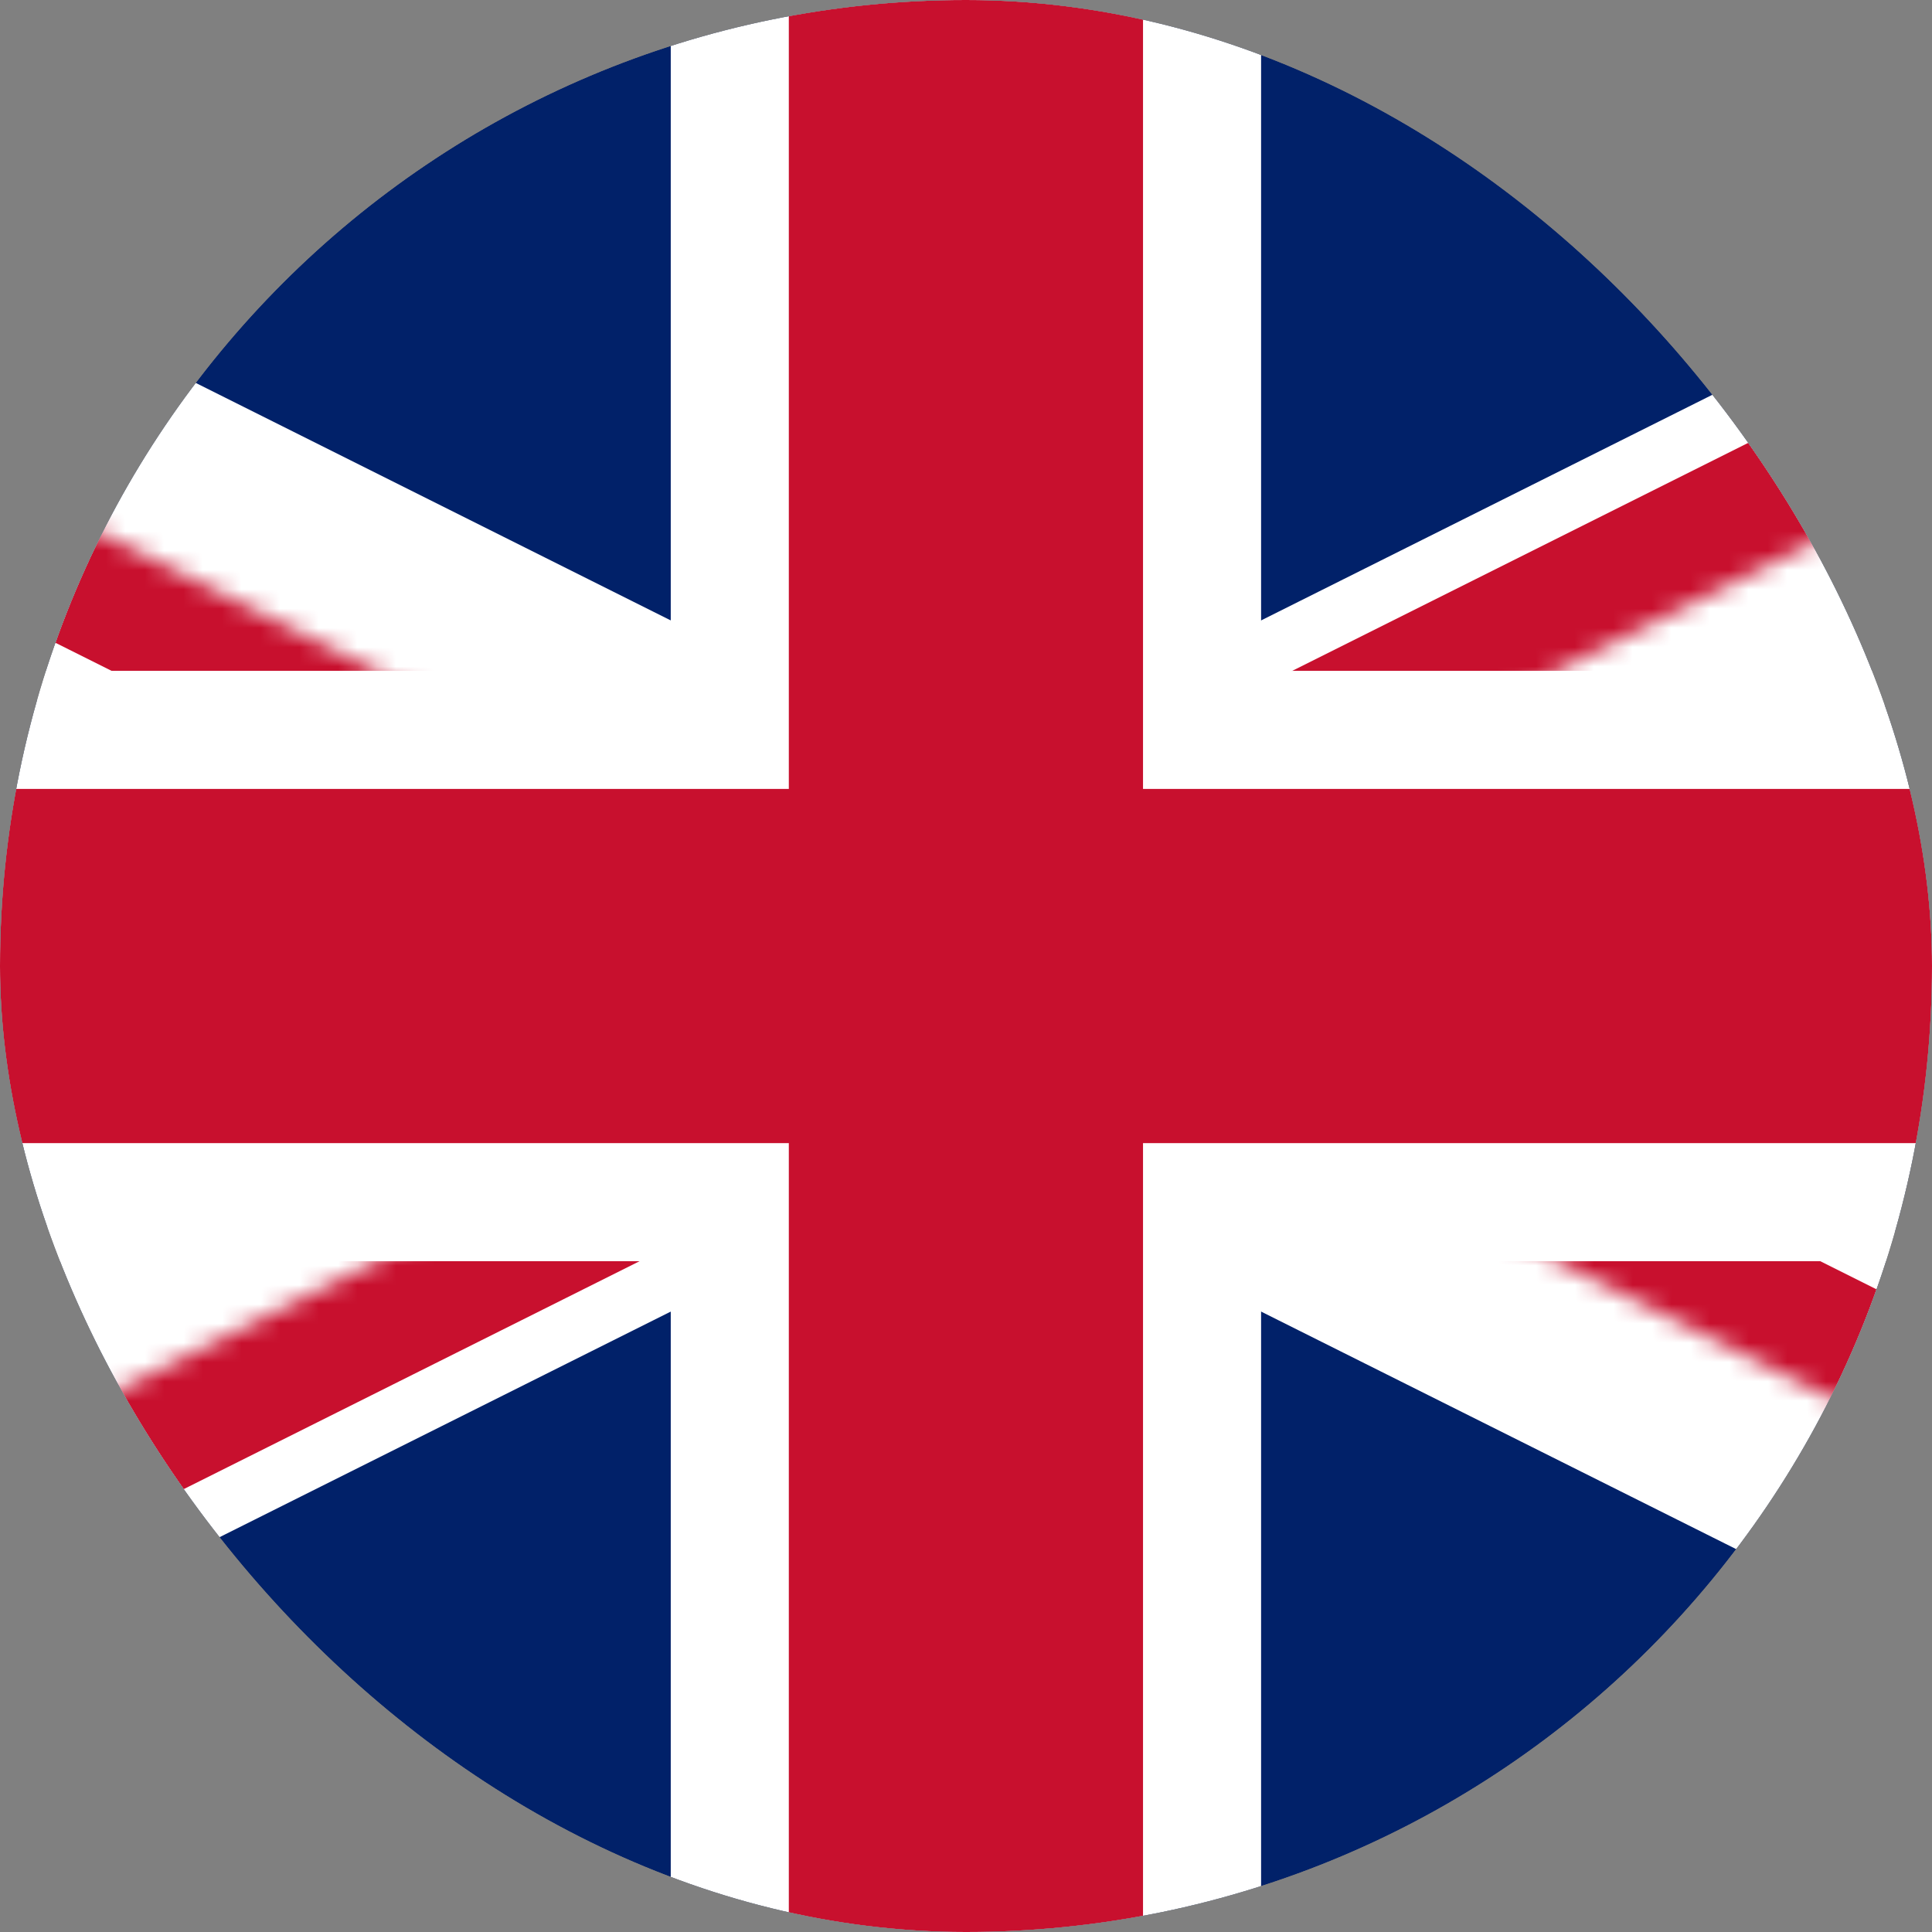
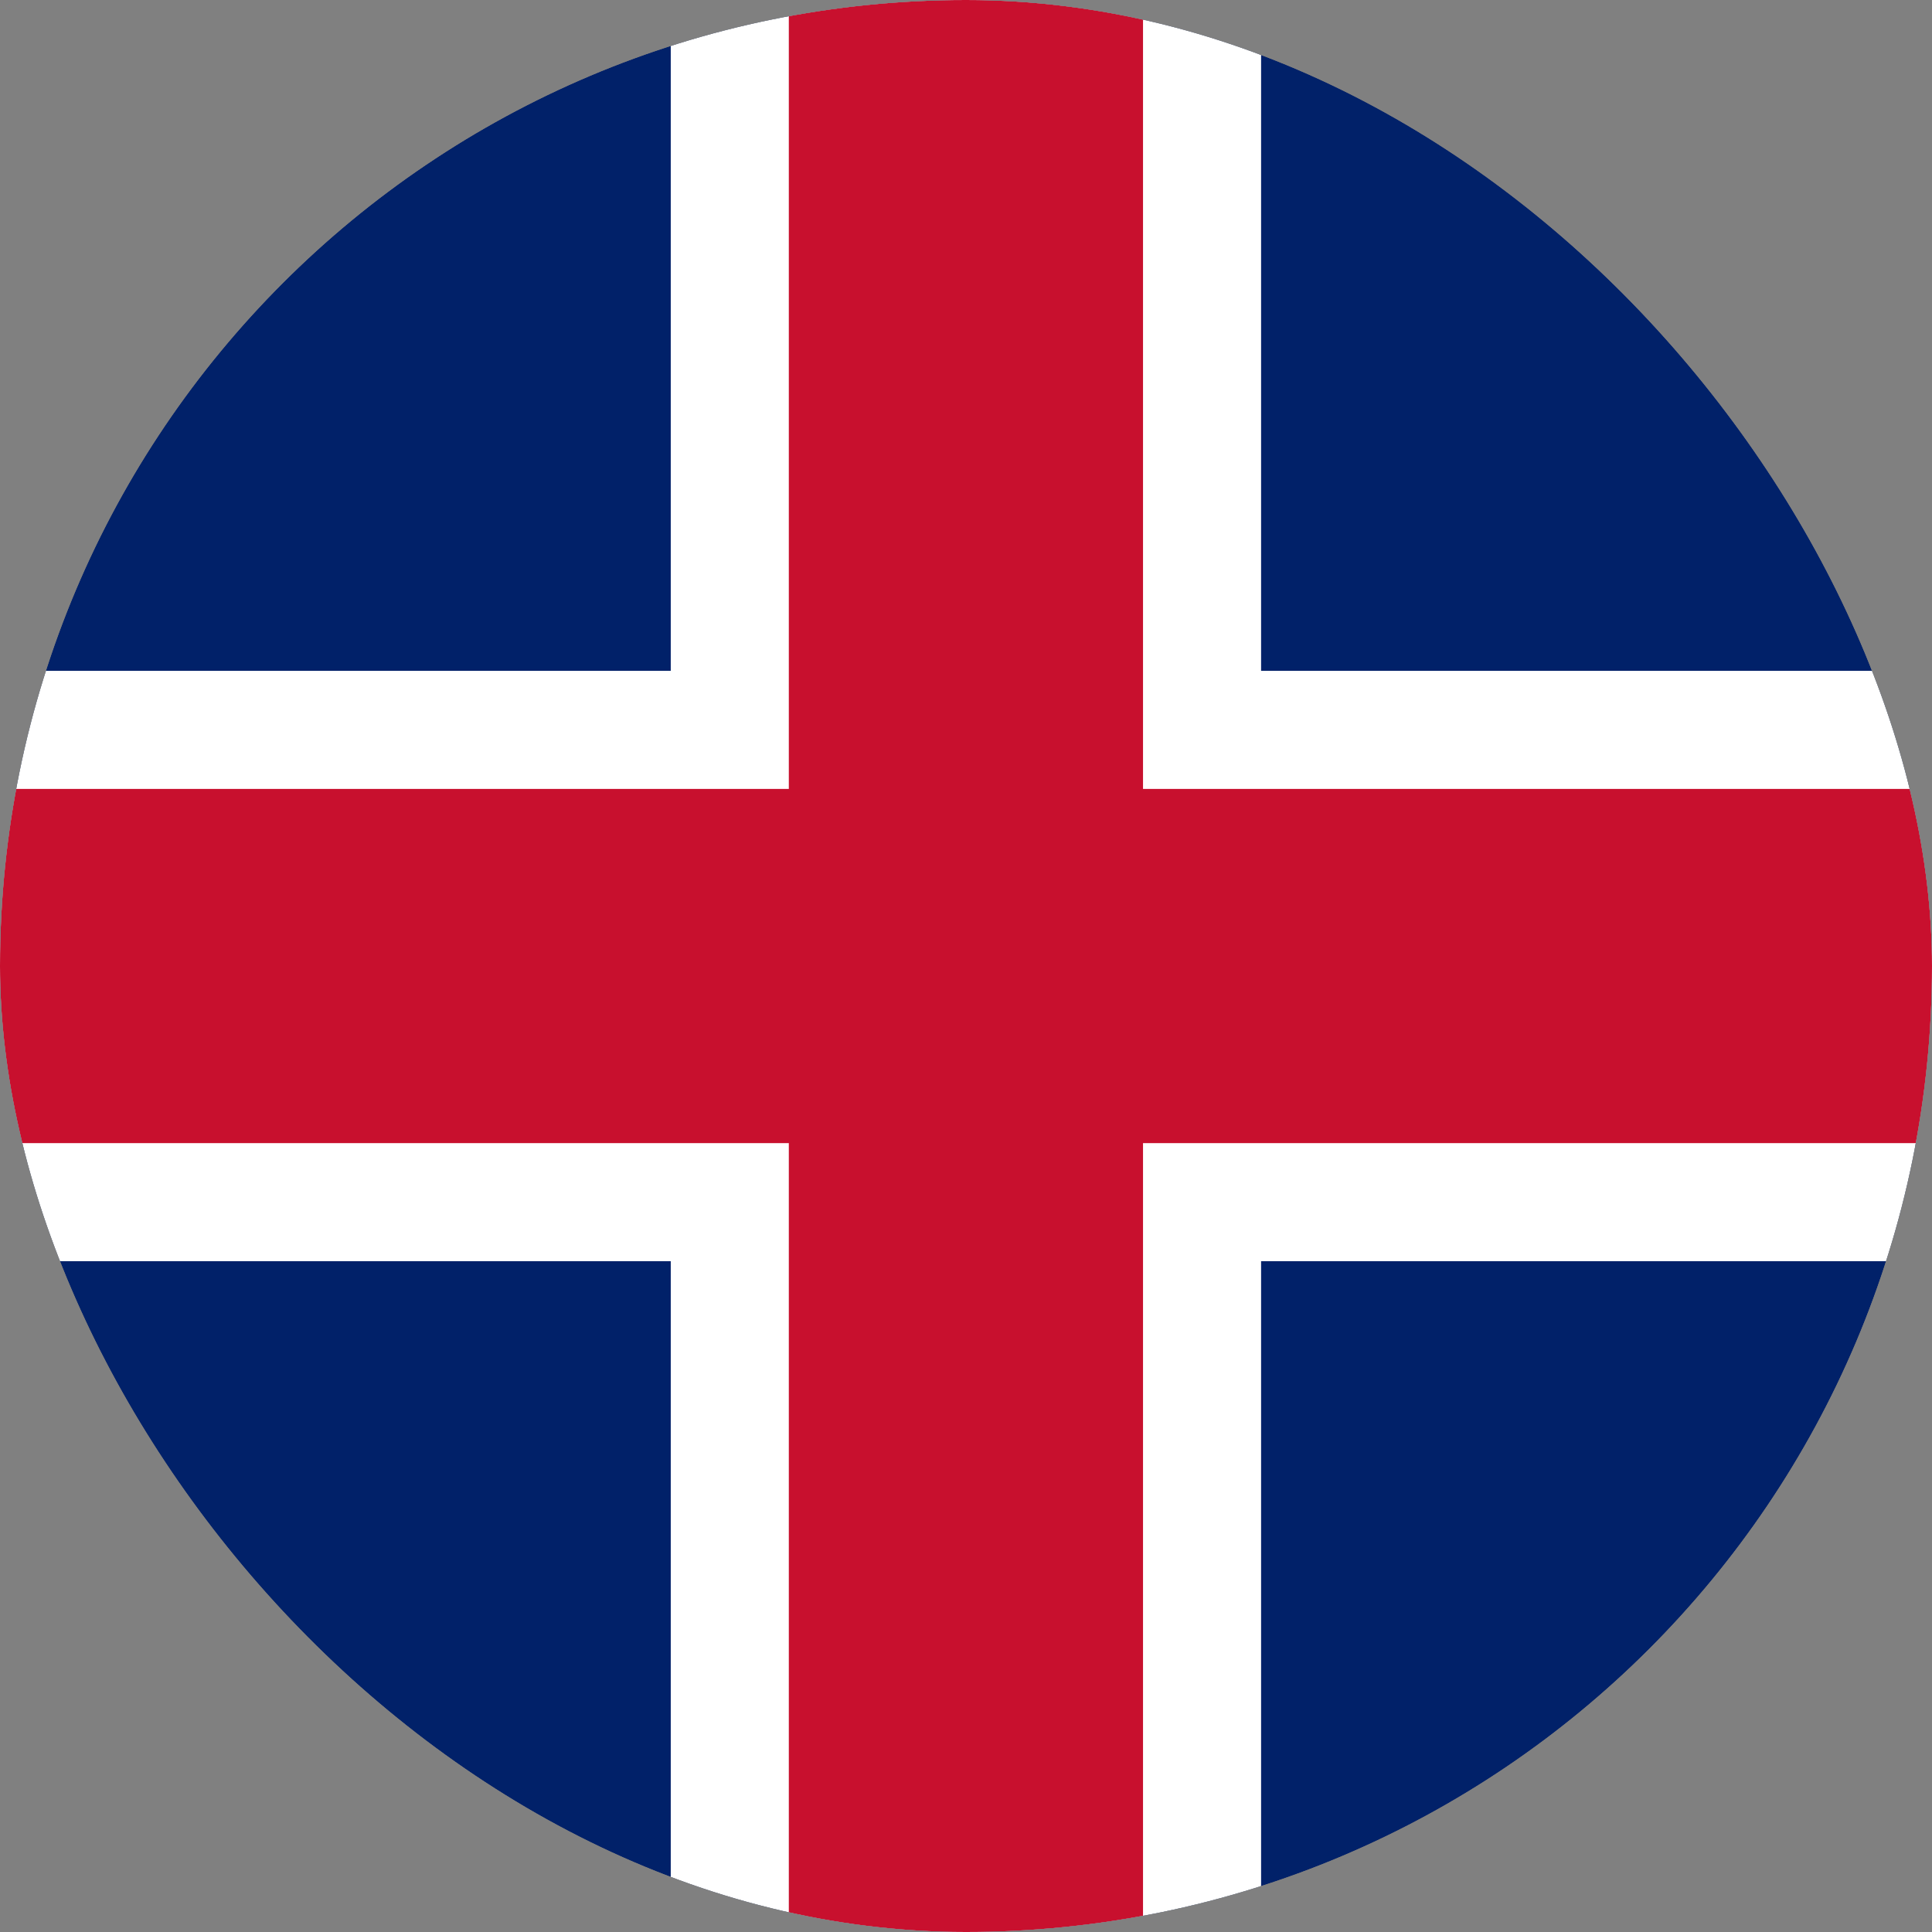
<svg xmlns="http://www.w3.org/2000/svg" width="100" height="100" viewBox="0 0 100 100" fill="none">
  <rect x="0" y="0" width="100" height="100" fill="#808080" stroke="none" />
  <g clip-path="url(#clip0_4932_25802)">
    <g clip-path="url(#clip1_4932_25802)">
      <mask id="mask0_4932_25802" style="mask-type:luminance" maskUnits="userSpaceOnUse" x="-53" y="-1" width="205" height="103">
        <path d="M-52.002 -1V101H151.998V-1H-52.002Z" fill="white" />
      </mask>
      <g mask="url(#mask0_4932_25802)">
        <path d="M-52.004 -1V101H151.996V-1H-52.004Z" fill="#012169" />
        <path d="M-52.004 -1L151.996 101ZM151.996 -1L-52.004 101Z" fill="black" />
-         <path d="M-52.004 -1L151.996 101M151.996 -1L-52.004 101" stroke="white" stroke-width="18.333" />
        <mask id="mask1_4932_25802" style="mask-type:luminance" maskUnits="userSpaceOnUse" x="-53" y="-1" width="205" height="103">
          <path d="M49.996 50.001H151.996V101.001L49.996 50.001ZM49.996 50.001V101.001H-52.004L49.996 50.001ZM49.996 50.001H-52.004V-0.999L49.996 50.001ZM49.996 50.001V-0.999H151.996L49.996 50.001Z" fill="white" />
        </mask>
        <g mask="url(#mask1_4932_25802)">
          <path d="M-52.004 -0.999L151.996 101.001ZM151.996 -0.999L-52.004 101.001Z" fill="black" />
-           <path d="M-52.004 -0.999L151.996 101.001M151.996 -0.999L-52.004 101.001" stroke="#C8102E" stroke-width="12.222" />
        </g>
-         <path d="M49.996 -1V101ZM-52.004 50.001H151.996Z" fill="black" />
+         <path d="M49.996 -1V101ZH151.996Z" fill="black" />
        <path d="M49.996 -1V101M-52.004 50.001H151.996" stroke="white" stroke-width="30.556" />
        <path d="M49.996 -1V101ZM-52.004 50.001H151.996Z" fill="black" />
        <path d="M49.996 -1V101M-52.004 50.001H151.996" stroke="#C8102E" stroke-width="18.333" />
      </g>
    </g>
  </g>
  <defs>
    <clipPath id="clip0_4932_25802">
      <rect width="100" height="100" rx="50" fill="white" />
    </clipPath>
    <clipPath id="clip1_4932_25802">
      <rect width="204" height="102" fill="white" transform="translate(-52 -1)" />
    </clipPath>
  </defs>
</svg>